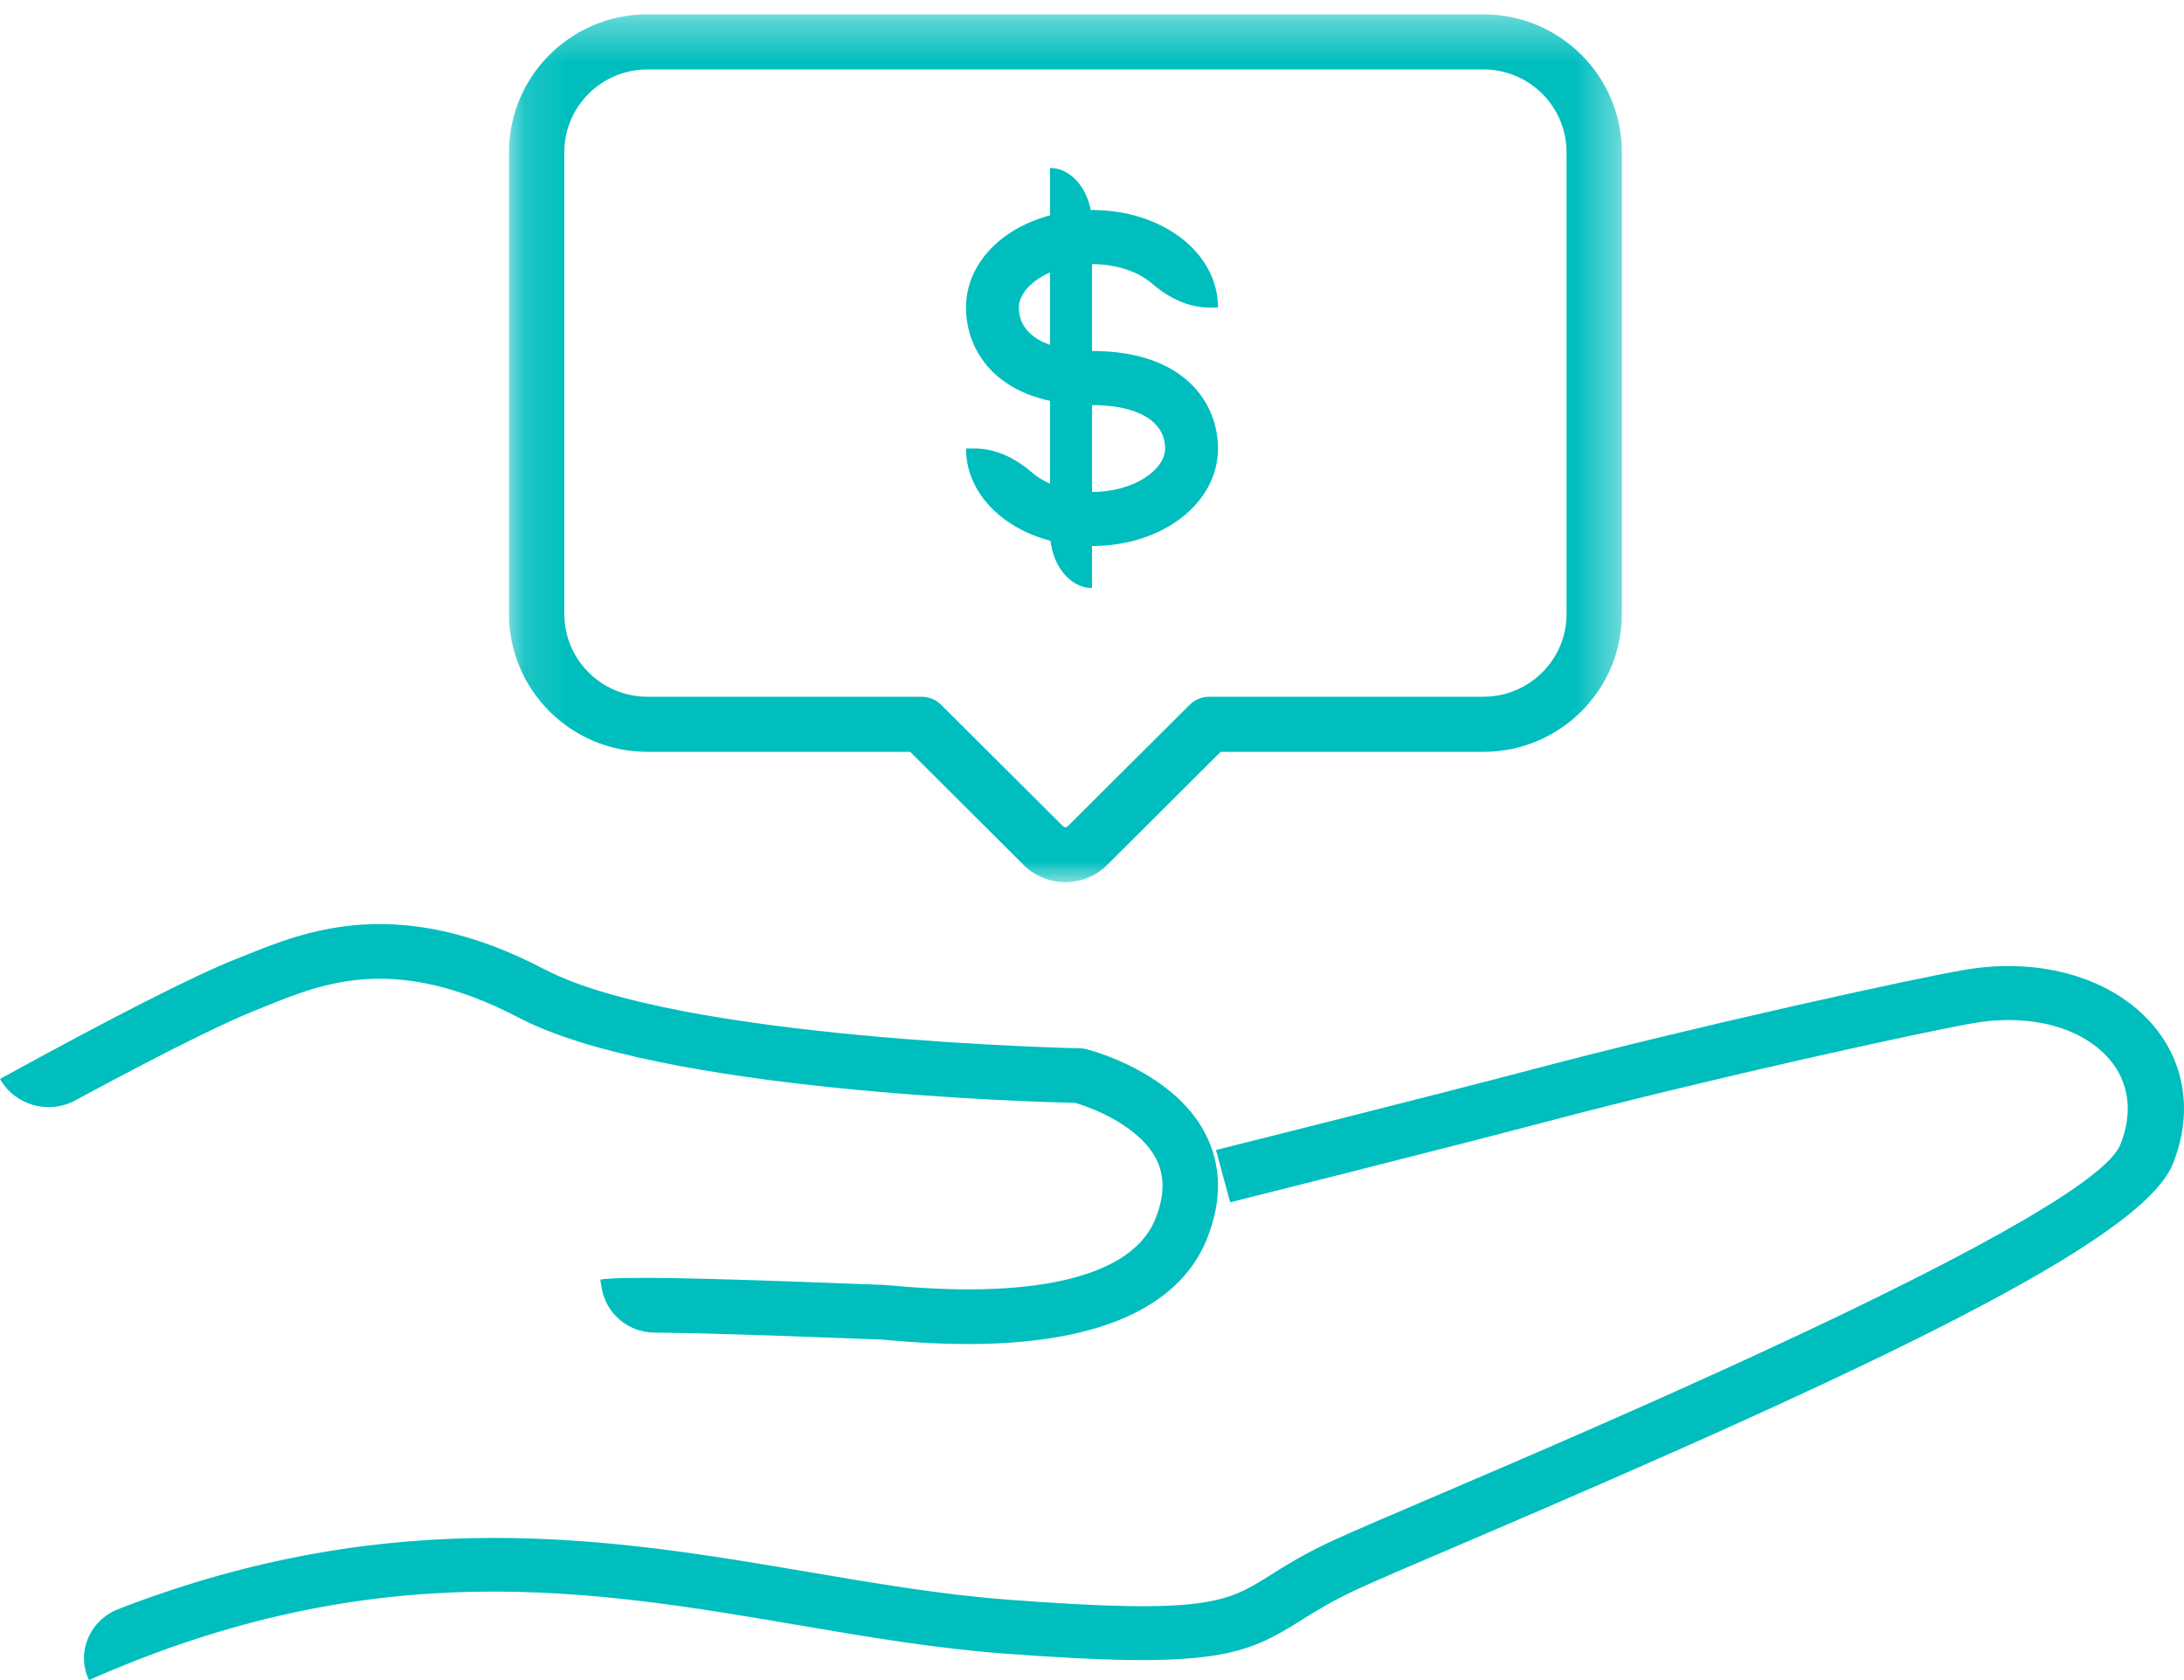
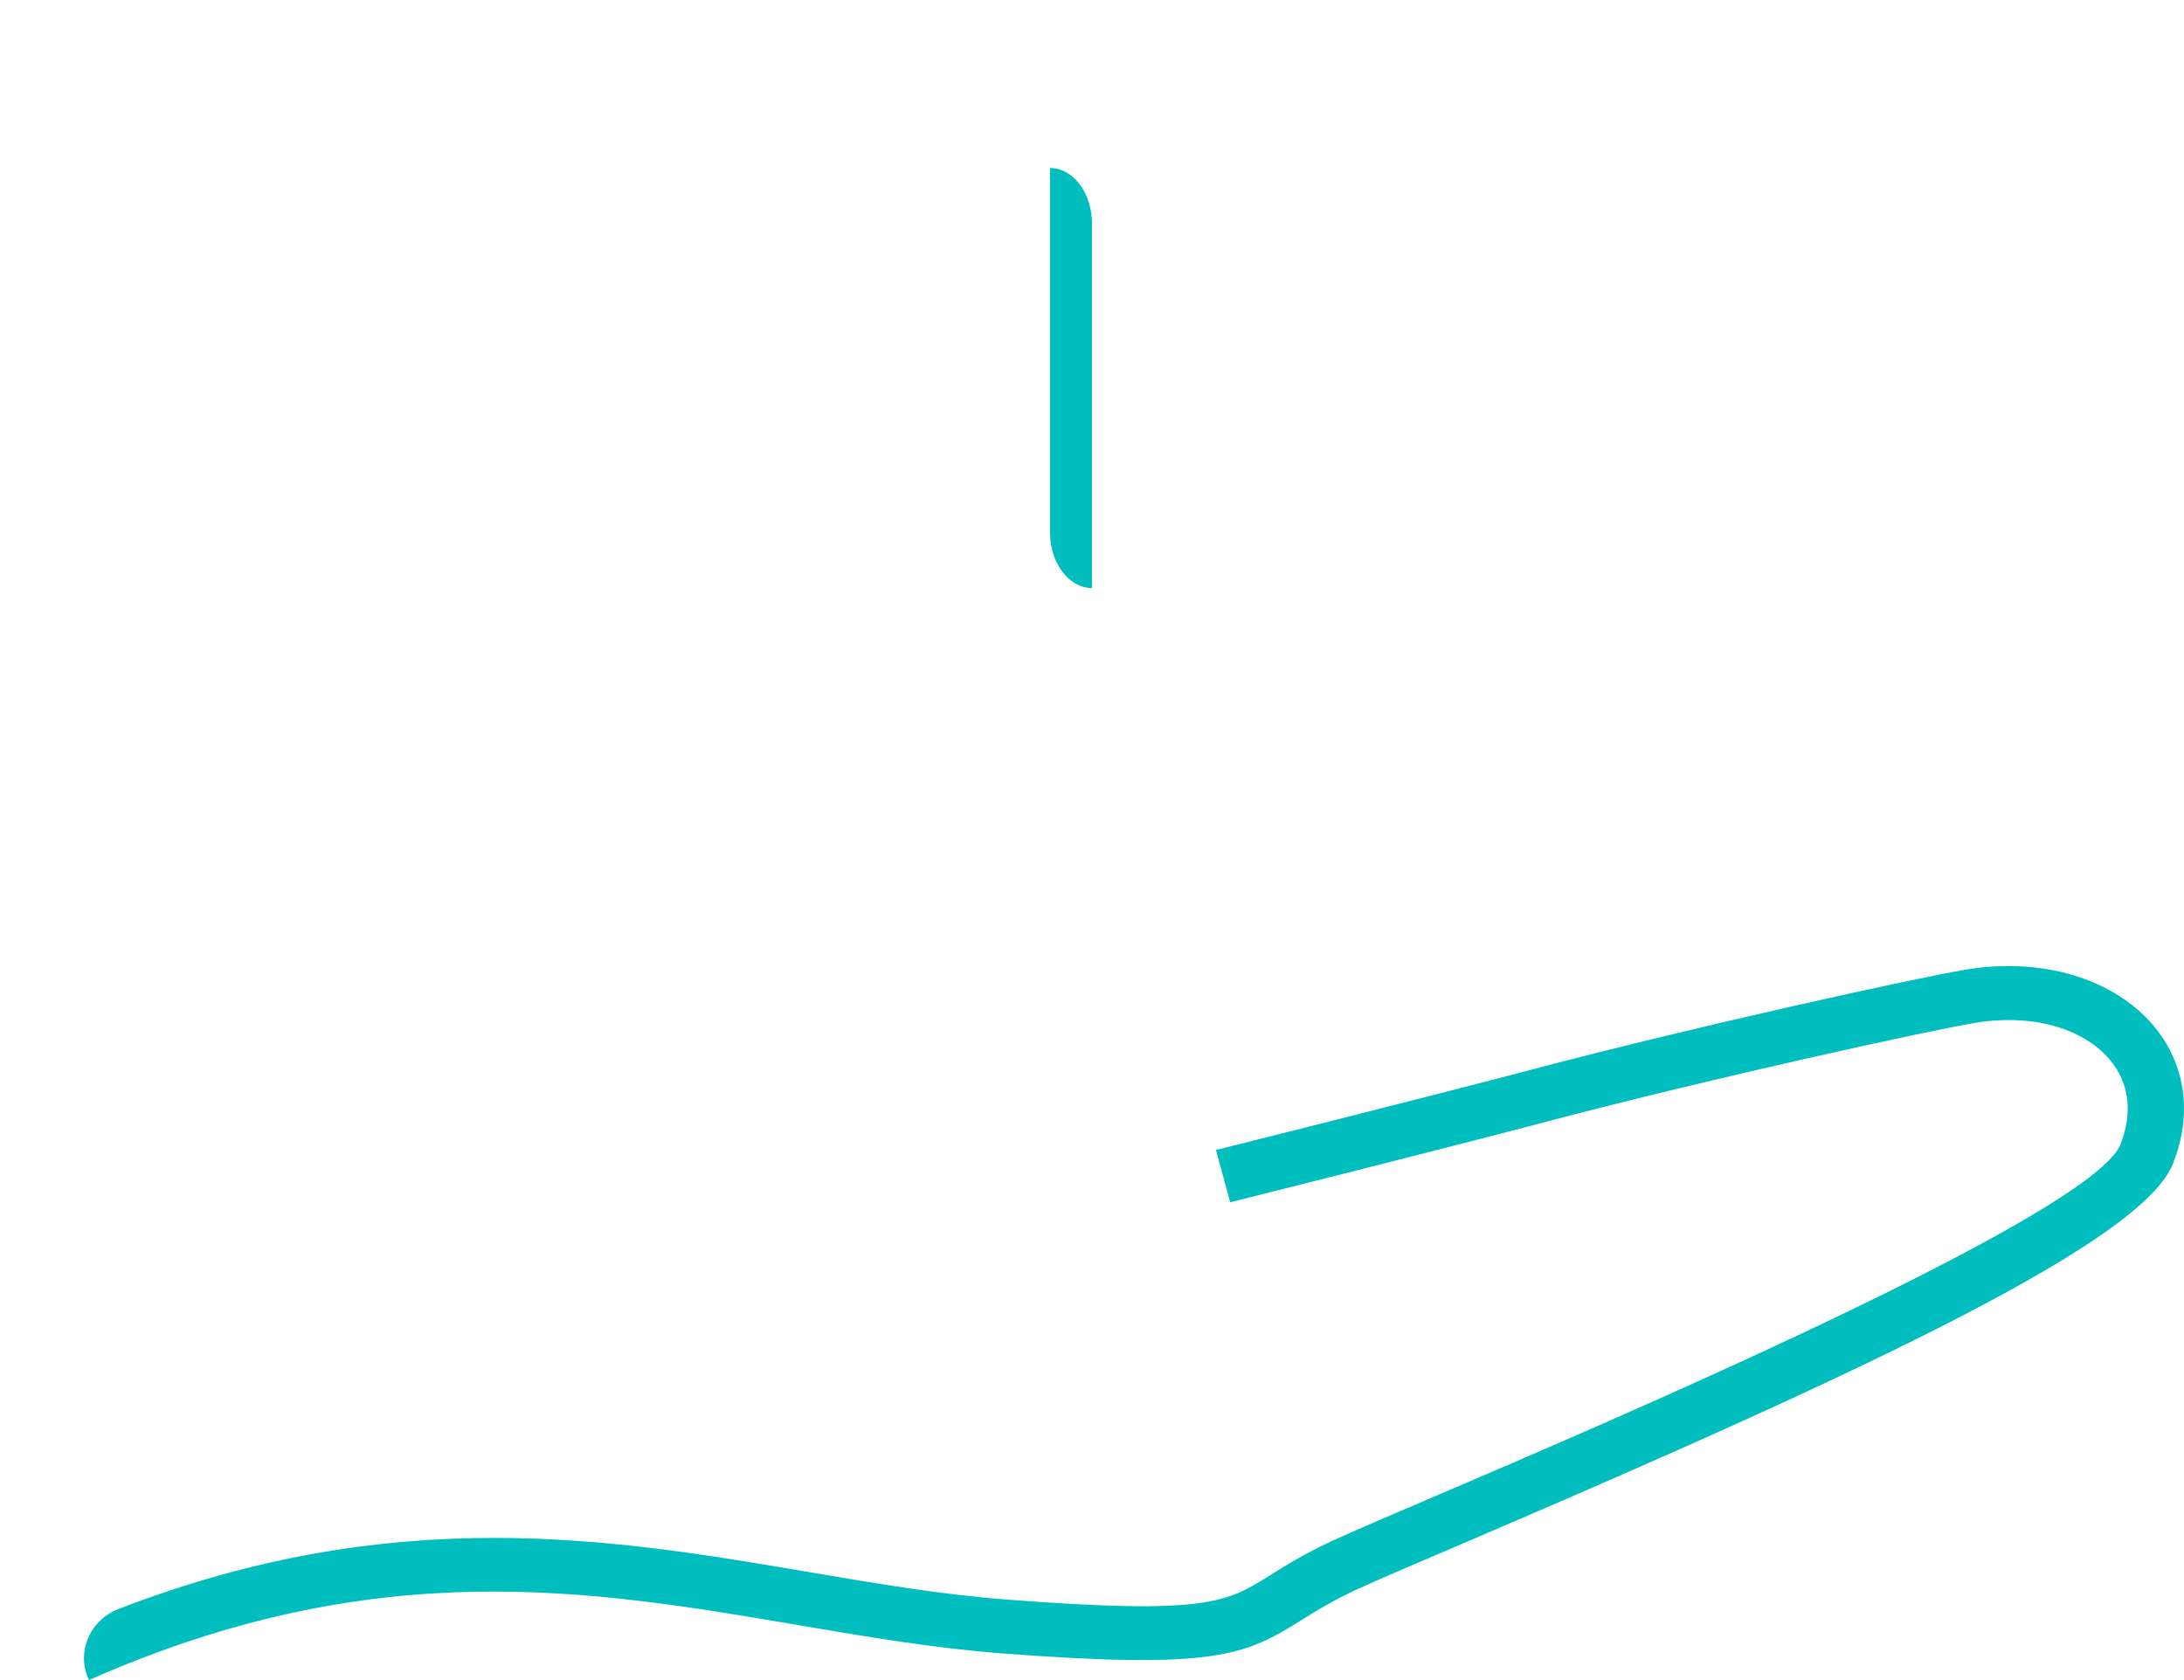
<svg xmlns="http://www.w3.org/2000/svg" xmlns:xlink="http://www.w3.org/1999/xlink" width="52px" height="40px" viewBox="0 0 52 40" version="1.1">
  <defs>
-     <polygon id="path-1" points="0.119 0.342 26.616 0.342 26.616 21.003 0.119 21.003" />
-   </defs>
+     </defs>
  <g id="Page-1" stroke="none" stroke-width="1" fill="none" fill-rule="evenodd">
    <g id="Desktop-HD-Copy-14" transform="translate(-571, -1626)">
      <g id="Group-7" transform="translate(571, 1626)">
        <g id="编组">
-           <path d="M23.041,32 C22.474,32 21.854,31.971 21.175,31.909 C21.089,31.902 21.026,31.895 20.993,31.894 C20.925,31.892 20.704,31.883 20.382,31.871 C18.158,31.784 16.55,31.736 15.573,31.726 C14.949,31.72 14.425,31.27 14.325,30.661 L14.292,30.464 C14.77,30.388 16.55,30.418 20.434,30.57 C20.746,30.582 20.96,30.59 21.028,30.591 C21.071,30.593 21.163,30.6 21.297,30.612 C24.76,30.928 26.966,30.365 27.507,29.025 C27.731,28.468 27.737,27.997 27.524,27.585 C27.134,26.83 26.061,26.39 25.6,26.258 C24.583,26.235 15.704,25.985 12.35,24.229 C9.427,22.702 7.709,23.397 6.329,23.955 L6.073,24.058 C5.505,24.284 4.308,24.84 1.794,26.197 C1.155,26.543 0.353,26.315 0,25.688 C2.67,24.221 4.601,23.239 5.581,22.849 L5.829,22.75 C7.29,22.159 9.499,21.264 12.967,23.079 C16.176,24.757 25.612,24.956 25.707,24.958 C25.757,24.958 25.806,24.965 25.854,24.977 C25.939,24.997 27.925,25.502 28.696,26.987 C29.088,27.744 29.101,28.591 28.733,29.505 C28.255,30.692 26.861,32 23.041,32" id="Fill-1" fill="#00BEBE" />
          <path d="M2.119,40 L2.119,40 C1.807,39.349 2.129,38.577 2.822,38.308 C9.419,35.756 14.621,36.641 19.243,37.426 C20.878,37.704 22.422,37.966 23.987,38.085 C28.742,38.447 29.212,38.151 30.239,37.506 C30.602,37.278 31.054,36.994 31.726,36.683 C32.208,36.461 33.102,36.078 34.252,35.587 C38.097,33.944 49.798,28.945 50.483,27.254 C50.789,26.497 50.698,25.776 50.227,25.222 C49.585,24.468 48.367,24.134 47.046,24.35 C45.893,24.54 40.686,25.685 36.877,26.691 C34.424,27.339 29.341,28.612 29.29,28.625 L28.952,27.38 C29.003,27.368 34.077,26.097 36.521,25.452 C40.367,24.436 45.645,23.276 46.82,23.083 C48.615,22.787 50.317,23.296 51.264,24.408 C52.042,25.323 52.213,26.531 51.73,27.72 C50.994,29.539 44.706,32.528 34.797,36.762 C33.663,37.246 32.781,37.623 32.307,37.842 C31.715,38.116 31.32,38.363 30.971,38.582 C29.635,39.421 28.893,39.745 23.882,39.367 C22.252,39.243 20.677,38.976 19.009,38.692 C14.06,37.85 8.942,36.981 2.119,40" id="Fill-3" fill="#00BEBE" />
          <g transform="translate(12, 0)">
            <mask id="mask-2" fill="white">
              <use xlink:href="#path-1" />
            </mask>
            <g id="Clip-6" />
            <path d="M3.412,1.654 C2.322,1.654 1.436,2.537 1.436,3.623 L1.436,14.619 C1.436,15.704 2.322,16.588 3.412,16.588 L9.942,16.588 C10.117,16.588 10.285,16.657 10.408,16.78 L13.302,19.663 C13.347,19.708 13.386,19.709 13.431,19.663 L16.326,16.78 C16.449,16.657 16.617,16.588 16.792,16.588 L23.323,16.588 C24.412,16.588 25.299,15.704 25.299,14.619 L25.299,3.623 C25.299,2.537 24.412,1.654 23.323,1.654 L3.412,1.654 Z M13.367,21.003 C12.991,21.003 12.637,20.857 12.37,20.591 L9.67,17.9 L3.412,17.9 C1.596,17.9 0.119,16.428 0.119,14.619 L0.119,3.623 C0.119,1.813 1.596,0.342 3.412,0.342 L23.323,0.342 C25.139,0.342 26.616,1.813 26.616,3.623 L26.616,14.619 C26.616,16.428 25.139,17.9 23.323,17.9 L17.064,17.9 L14.363,20.591 C14.097,20.857 13.743,21.003 13.367,21.003 L13.367,21.003 Z" id="Fill-5" fill="#00BEBE" mask="url(#mask-2)" />
          </g>
-           <path d="M26,13 C24.318,13 23,11.98 23,10.678 L23.205,10.678 C23.718,10.678 24.185,10.915 24.576,11.253 C24.881,11.516 25.384,11.712 26,11.712 C27.026,11.712 27.741,11.167 27.741,10.678 C27.741,10.031 27.089,9.644 26,9.644 C23.785,9.644 23,8.394 23,7.322 C23,6.02 24.318,5 26,5 C27.682,5 29,6.02 29,7.322 L28.795,7.322 C28.282,7.322 27.815,7.085 27.423,6.747 C27.119,6.484 26.616,6.288 26,6.288 C24.974,6.288 24.259,6.833 24.259,7.322 C24.259,7.97 24.91,8.356 26,8.356 C28.214,8.356 29,9.606 29,10.678 C29,11.98 27.682,13 26,13" id="Fill-7" fill="#00BEBE" />
          <path d="M26,14 L26,14 C25.448,14 25,13.405 25,12.673 L25,4 C25.552,4 26,4.594 26,5.327 L26,14 Z" id="Fill-9" fill="#00BEBE" />
        </g>
      </g>
    </g>
  </g>
</svg>